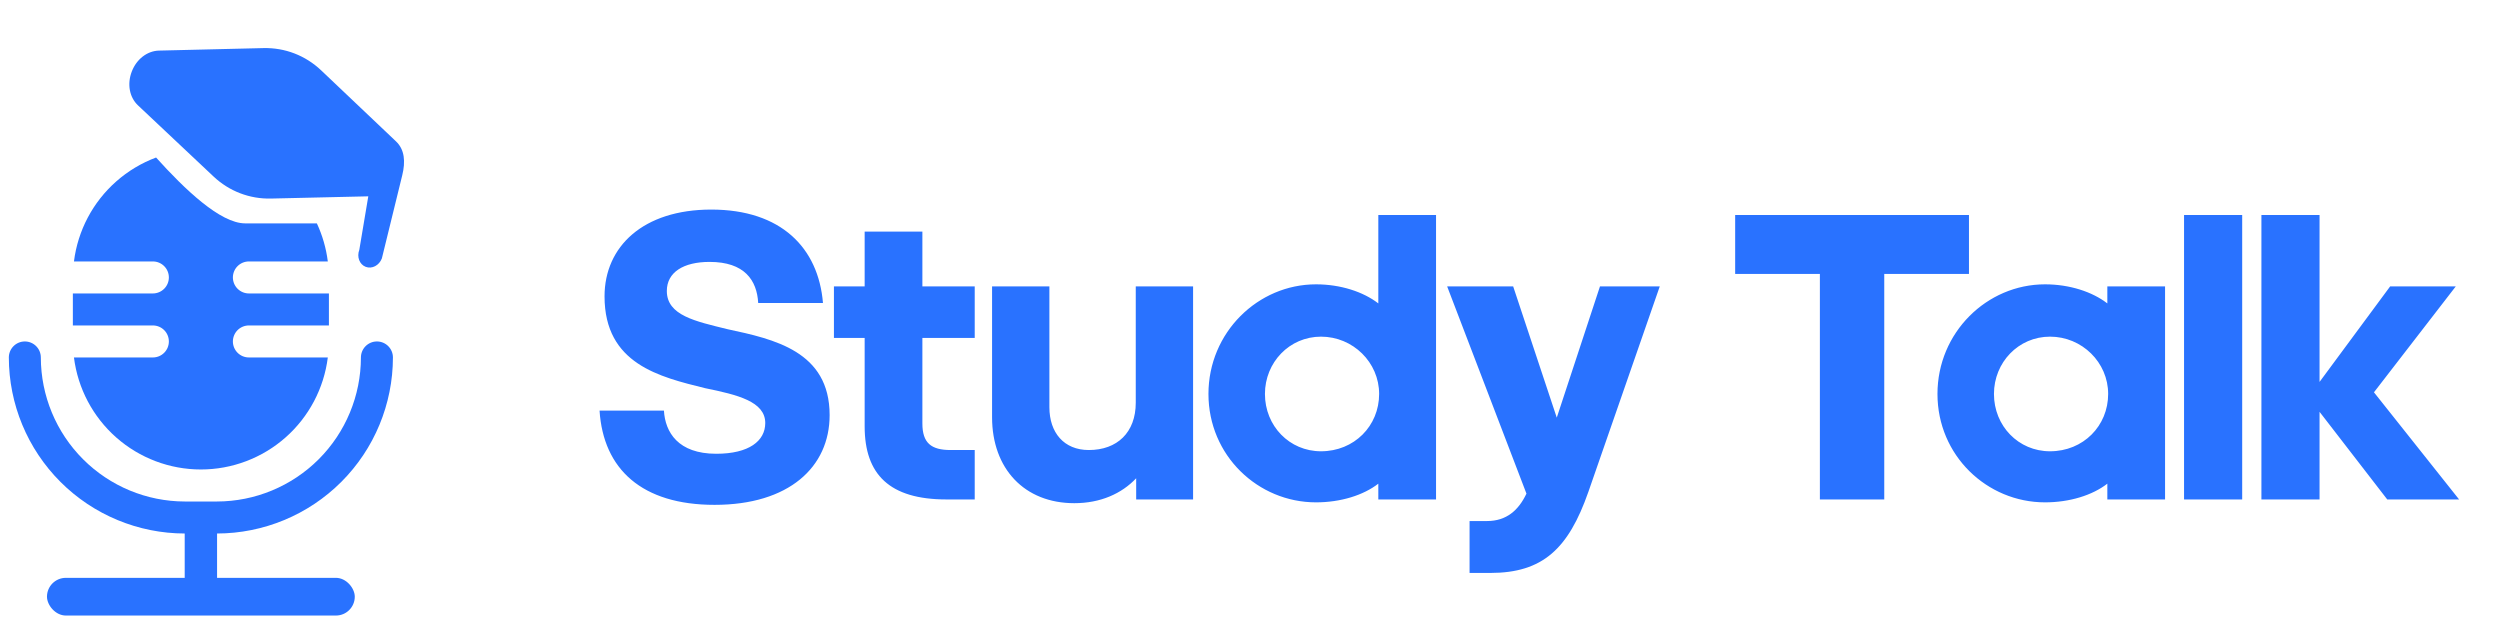
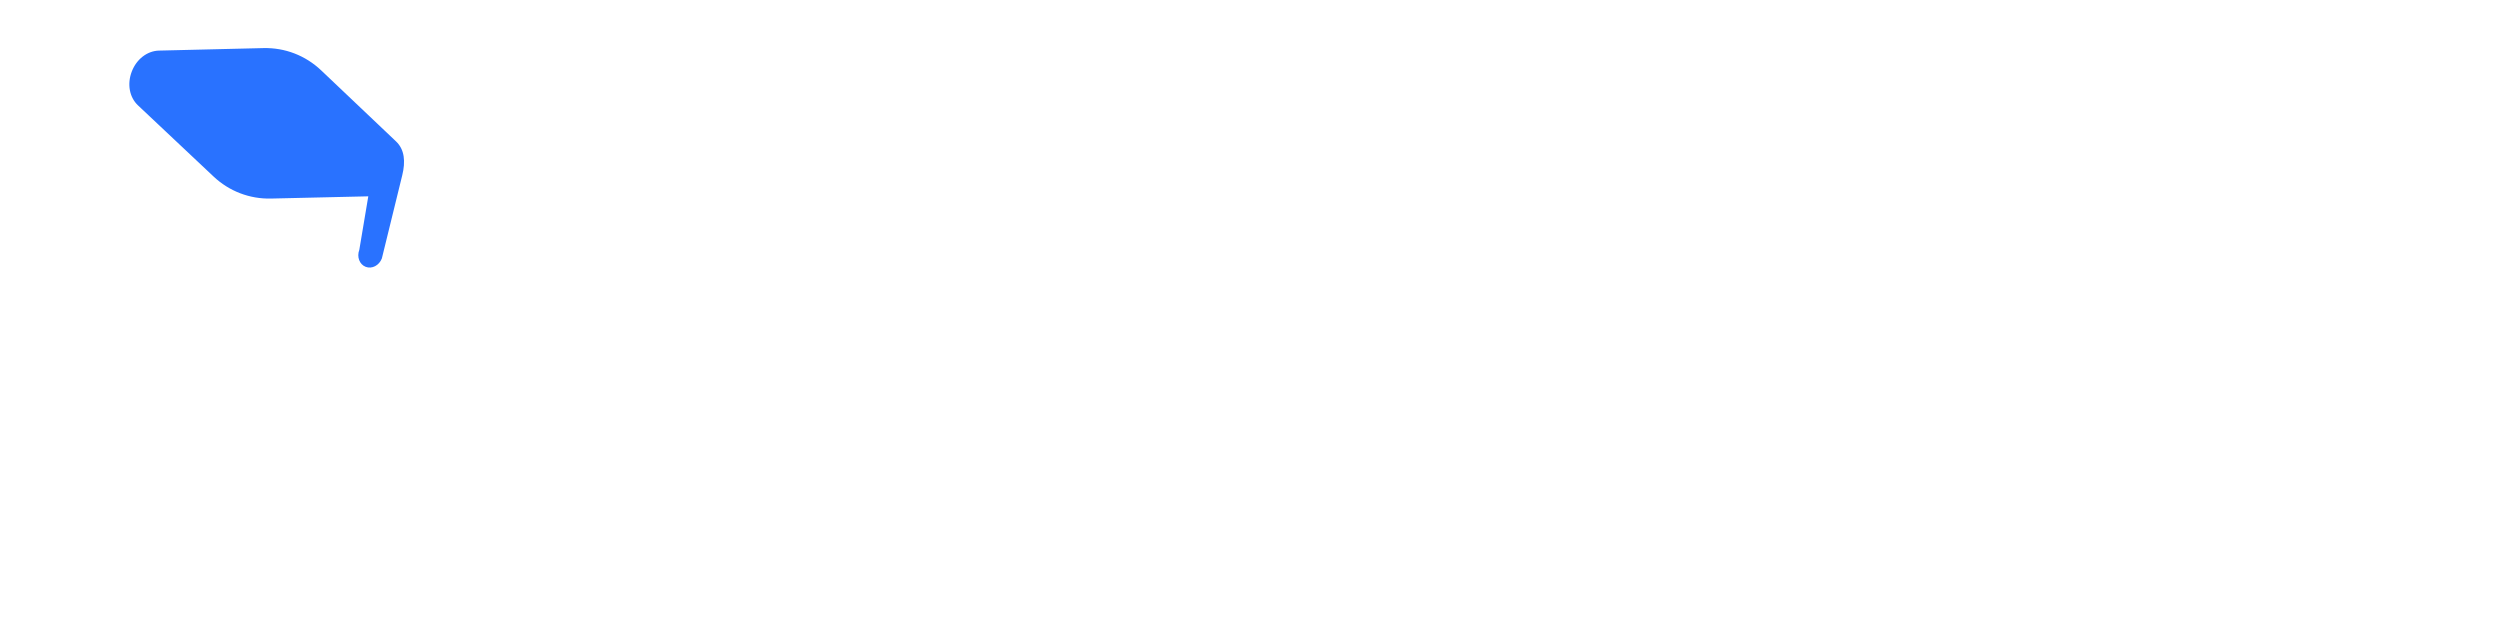
<svg xmlns="http://www.w3.org/2000/svg" width="168" height="42" viewBox="0 0 168 42" fill="none">
  <g clip-path="url(#clip0_338_1445)">
    <path d="M25.329 22.946C25.044 22.946 24.771 23.059 24.569 23.261C24.367 23.463 24.254 23.736 24.254 24.021C24.251 26.588 23.23 29.048 21.416 30.863C19.601 32.677 17.141 33.698 14.575 33.701H12.424C9.858 33.698 7.397 32.677 5.583 30.862C3.768 29.048 2.748 26.588 2.744 24.021C2.744 23.736 2.631 23.463 2.429 23.261C2.228 23.059 1.954 22.946 1.669 22.946C1.384 22.946 1.11 23.059 0.909 23.261C0.707 23.463 0.594 23.736 0.594 24.021C0.597 27.158 1.845 30.165 4.063 32.383C6.28 34.6 9.287 35.848 12.424 35.852H14.575C17.711 35.848 20.718 34.6 22.936 32.383C25.154 30.165 26.401 27.158 26.405 24.021C26.405 23.736 26.292 23.463 26.09 23.261C25.888 23.059 25.615 22.946 25.329 22.946Z" fill="#2972FF" />
    <path fill-rule="evenodd" clip-rule="evenodd" d="M10.488 10.585C12.401 12.708 14.8 15.011 16.477 15.011H21.293C21.667 15.814 21.917 16.676 22.029 17.569H16.726C16.441 17.569 16.167 17.682 15.965 17.884C15.764 18.085 15.65 18.359 15.65 18.644C15.65 18.929 15.764 19.203 15.965 19.404C16.167 19.606 16.441 19.72 16.726 19.72H22.103V21.87H16.726C16.441 21.87 16.167 21.984 15.965 22.185C15.764 22.387 15.65 22.661 15.65 22.946C15.65 23.231 15.764 23.505 15.965 23.706C16.167 23.908 16.441 24.021 16.726 24.021H22.029C21.768 26.1 20.758 28.012 19.187 29.398C17.617 30.784 15.594 31.549 13.499 31.549C11.405 31.549 9.382 30.784 7.811 29.398C6.241 28.012 5.23 26.1 4.97 24.021H10.273C10.558 24.021 10.832 23.908 11.033 23.706C11.235 23.505 11.348 23.231 11.348 22.946C11.348 22.661 11.235 22.387 11.033 22.185C10.832 21.984 10.558 21.87 10.273 21.87H4.896V19.72H10.273C10.558 19.72 10.832 19.606 11.033 19.404C11.235 19.203 11.348 18.929 11.348 18.644C11.348 18.359 11.235 18.085 11.033 17.884C10.832 17.682 10.558 17.569 10.273 17.569H4.97C5.23 15.49 6.241 13.578 7.811 12.192C8.605 11.492 9.513 10.95 10.488 10.585Z" fill="#2972FF" />
  </g>
  <path d="M26.617 9.506C27.19 10.05 27.258 10.858 27.031 11.778C27.029 11.782 25.661 17.367 25.661 17.367C25.48 17.839 24.994 18.093 24.576 17.932C24.157 17.772 23.965 17.259 24.146 16.786L24.749 13.193L18.215 13.343C17.494 13.361 16.791 13.237 16.136 12.986C15.482 12.735 14.876 12.357 14.351 11.862L9.274 7.082C8.698 6.541 8.533 5.649 8.854 4.811C9.174 3.974 9.893 3.42 10.684 3.4L17.697 3.232C19.149 3.196 20.528 3.729 21.584 4.73L26.617 9.506Z" fill="#2972FF" />
-   <rect x="12.412" y="34.5" width="2.175" height="5.315" fill="#2972FF" />
-   <rect x="3.157" y="38.831" width="20.684" height="2.533" rx="1.267" fill="#2972FF" />
-   <path d="M48.02 33.926C43.136 33.926 40.541 31.526 40.29 27.591H44.616C44.699 29.042 45.564 30.493 48.132 30.493C50.337 30.493 51.425 29.628 51.425 28.428C51.425 26.977 49.555 26.53 47.378 26.084C44.337 25.33 40.625 24.465 40.625 19.916C40.625 16.567 43.22 14.083 47.797 14.083C52.486 14.083 54.997 16.651 55.304 20.363H50.951C50.867 18.828 50.03 17.6 47.685 17.6C45.927 17.6 44.811 18.297 44.811 19.553C44.811 21.2 46.736 21.59 48.885 22.121C52.011 22.791 55.751 23.6 55.751 27.898C55.751 31.386 53.016 33.926 48.02 33.926ZM61.984 19.246H65.501V22.707H61.984V28.456C61.984 29.767 62.57 30.242 63.882 30.242H65.501V33.563H63.603C59.779 33.563 58.105 31.888 58.105 28.651V22.707H56.04V19.246H58.105V15.562H61.984V19.246ZM80.175 33.563H76.351V32.14C75.375 33.172 73.951 33.814 72.193 33.814C68.844 33.814 66.667 31.498 66.667 28.037V19.246H70.519V27.367C70.519 29.07 71.495 30.242 73.17 30.242C75.068 30.242 76.323 29.07 76.323 27.06V19.246H80.175V33.563ZM88.771 30.326C91.004 30.326 92.678 28.623 92.678 26.474C92.678 24.353 90.92 22.623 88.771 22.623C86.65 22.623 85.004 24.353 85.004 26.474C85.004 28.623 86.65 30.326 88.771 30.326ZM92.623 33.563V32.502C91.618 33.284 90.083 33.758 88.436 33.758C84.529 33.758 81.208 30.605 81.208 26.474C81.208 22.344 84.529 19.107 88.436 19.107C90.083 19.107 91.618 19.609 92.623 20.39V14.446H96.502V33.563H92.623ZM111.536 19.246L106.736 33.06C105.397 36.884 103.666 38.502 100.15 38.502H98.755V35.014H99.927C101.238 35.014 102.048 34.288 102.578 33.172L97.248 19.246H101.685L104.615 28.065L107.518 19.246H111.536ZM126.622 33.563H122.296V18.409H116.603V14.446H132.315V18.409H126.622V33.563ZM137.761 22.623C135.64 22.623 133.994 24.353 133.994 26.474C133.994 28.623 135.64 30.326 137.761 30.326C139.994 30.326 141.668 28.623 141.668 26.474C141.668 24.353 139.91 22.623 137.761 22.623ZM141.613 33.563V32.502C140.608 33.284 139.073 33.758 137.426 33.758C133.519 33.758 130.198 30.605 130.198 26.474C130.198 22.344 133.519 19.107 137.426 19.107C139.073 19.107 140.608 19.609 141.613 20.39V19.246H145.492V33.563H141.613ZM150.675 33.563H146.768V14.446H150.675V33.563ZM155.874 25.665L160.618 19.246H165.028L159.53 26.363L165.251 33.563H160.423L155.874 27.674V33.563H151.967V14.446H155.874V25.665Z" fill="#2972FF" />
  <defs>
    <clipPath id="clip0_338_1445">
-       <rect width="25.811" height="25.811" fill="white" transform="translate(0.594 10.04)" />
-     </clipPath>
+       </clipPath>
  </defs>
</svg>